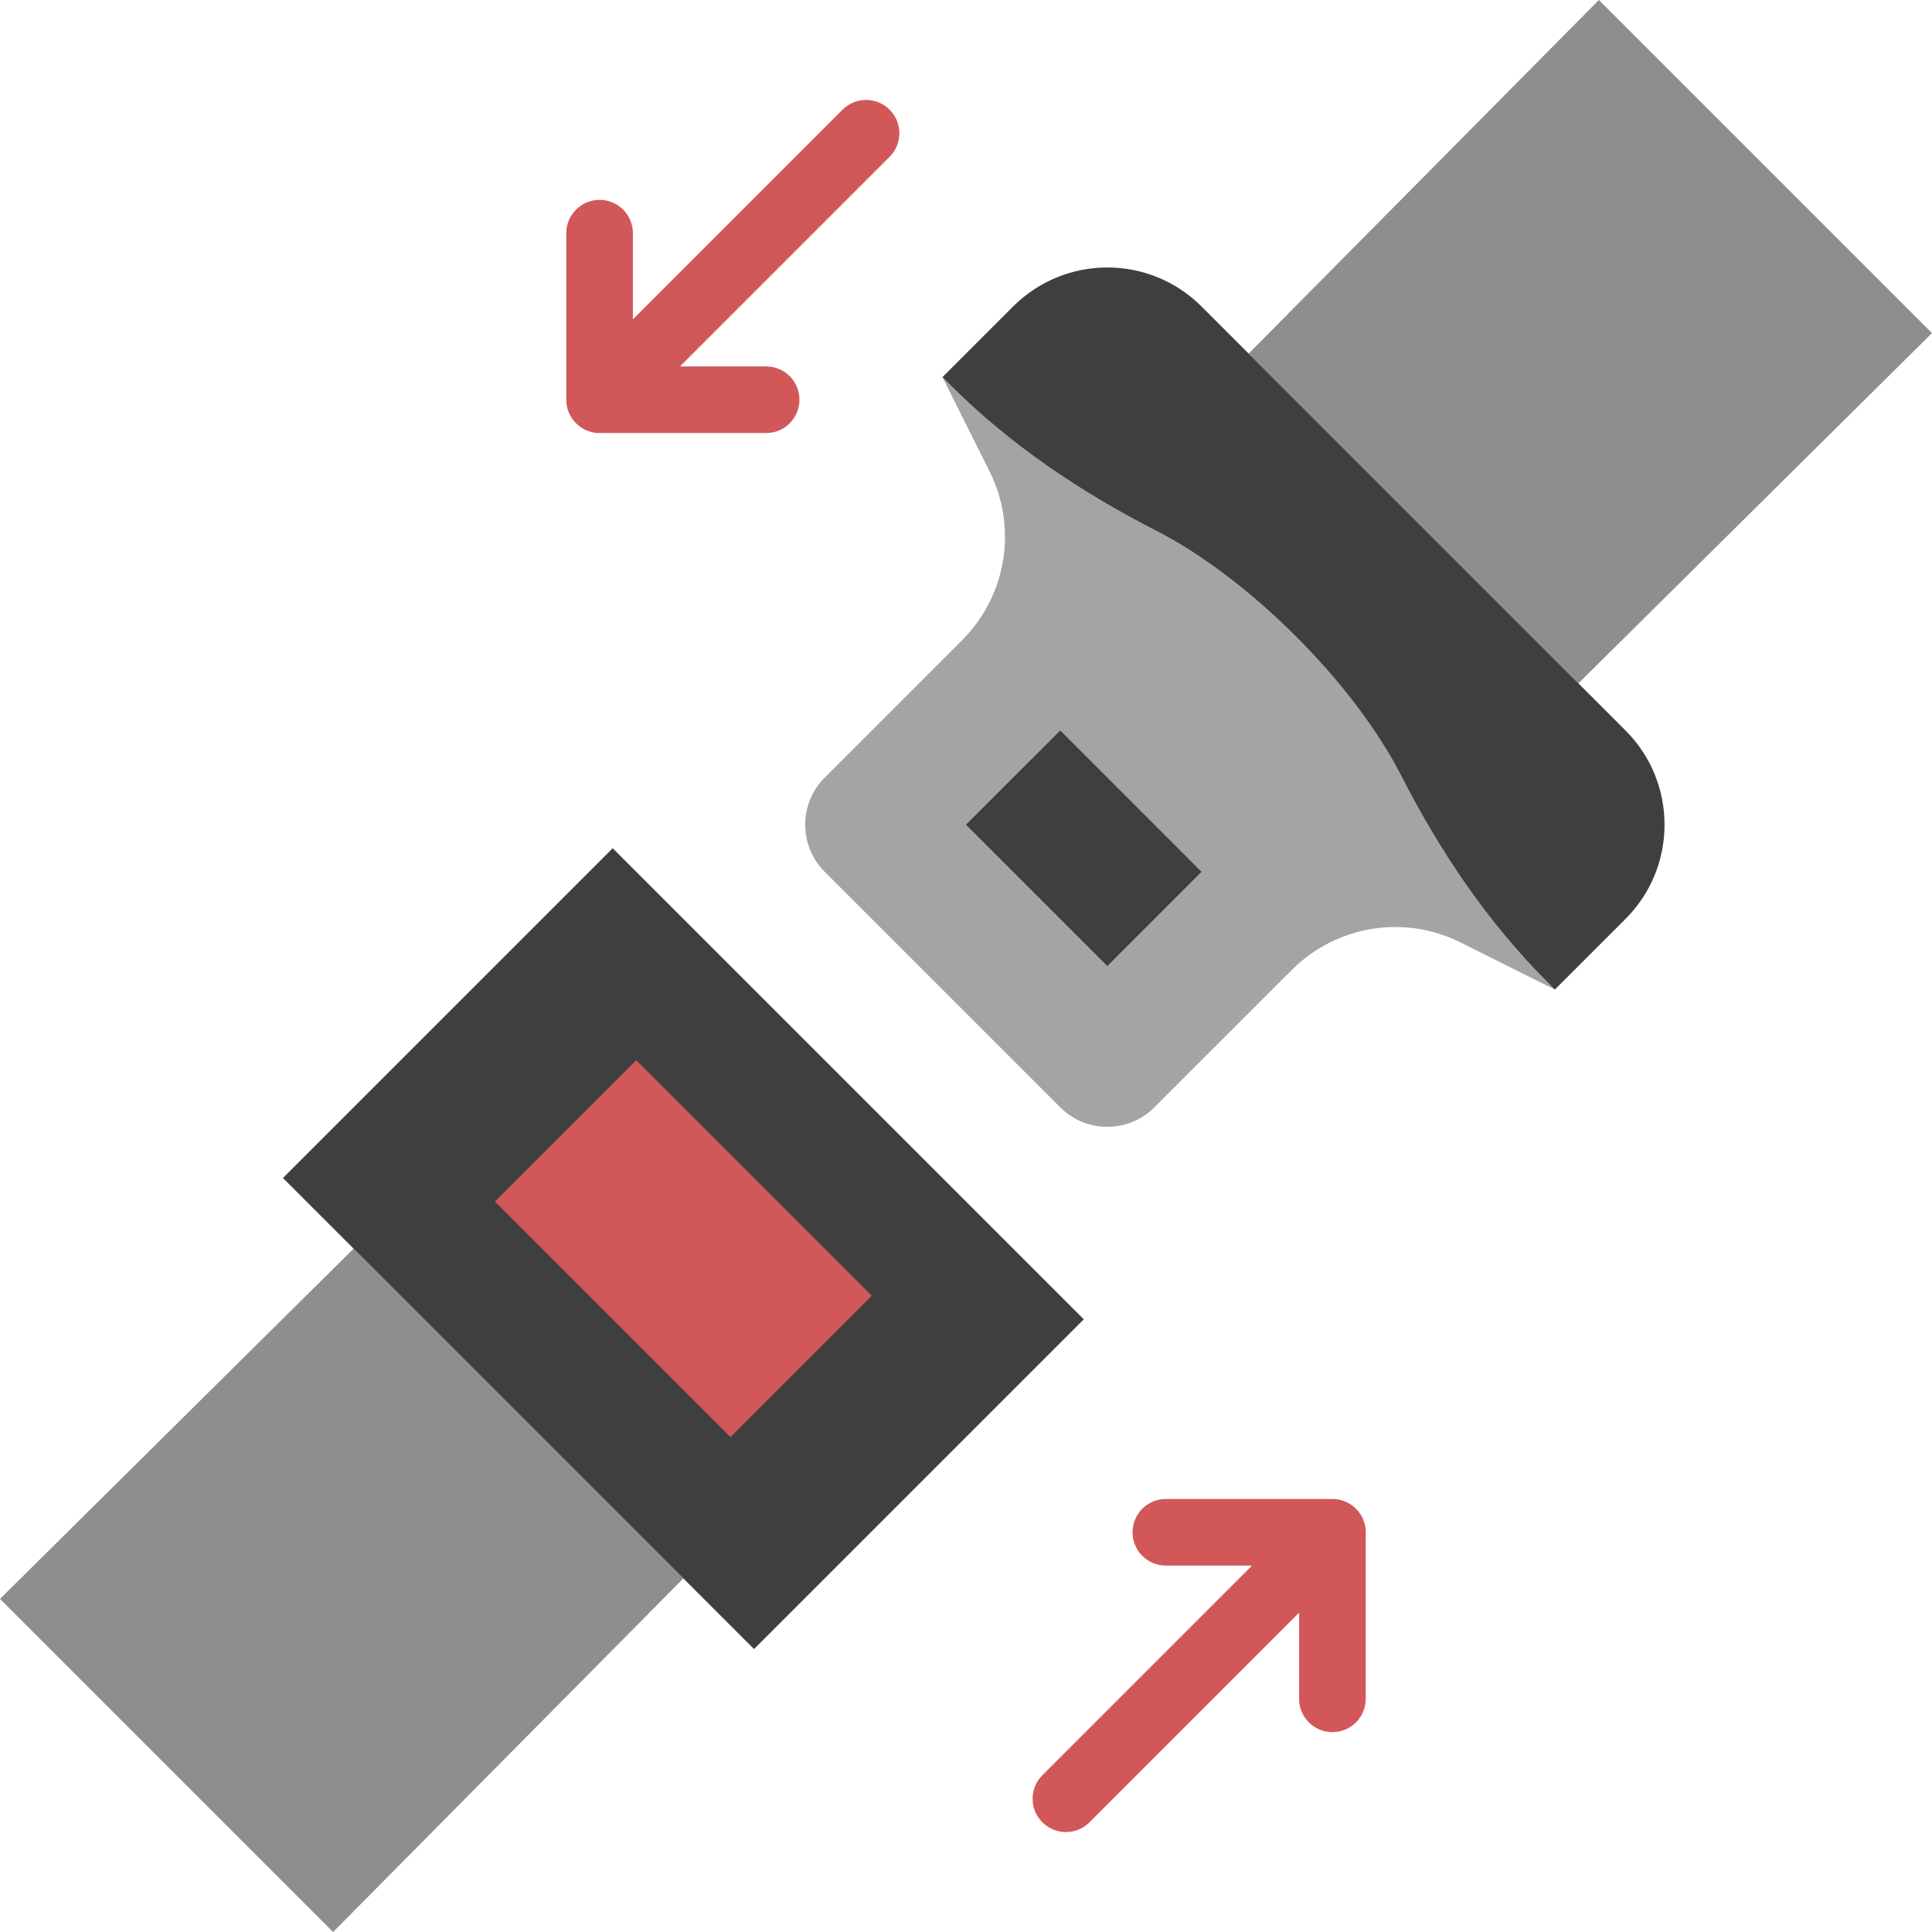
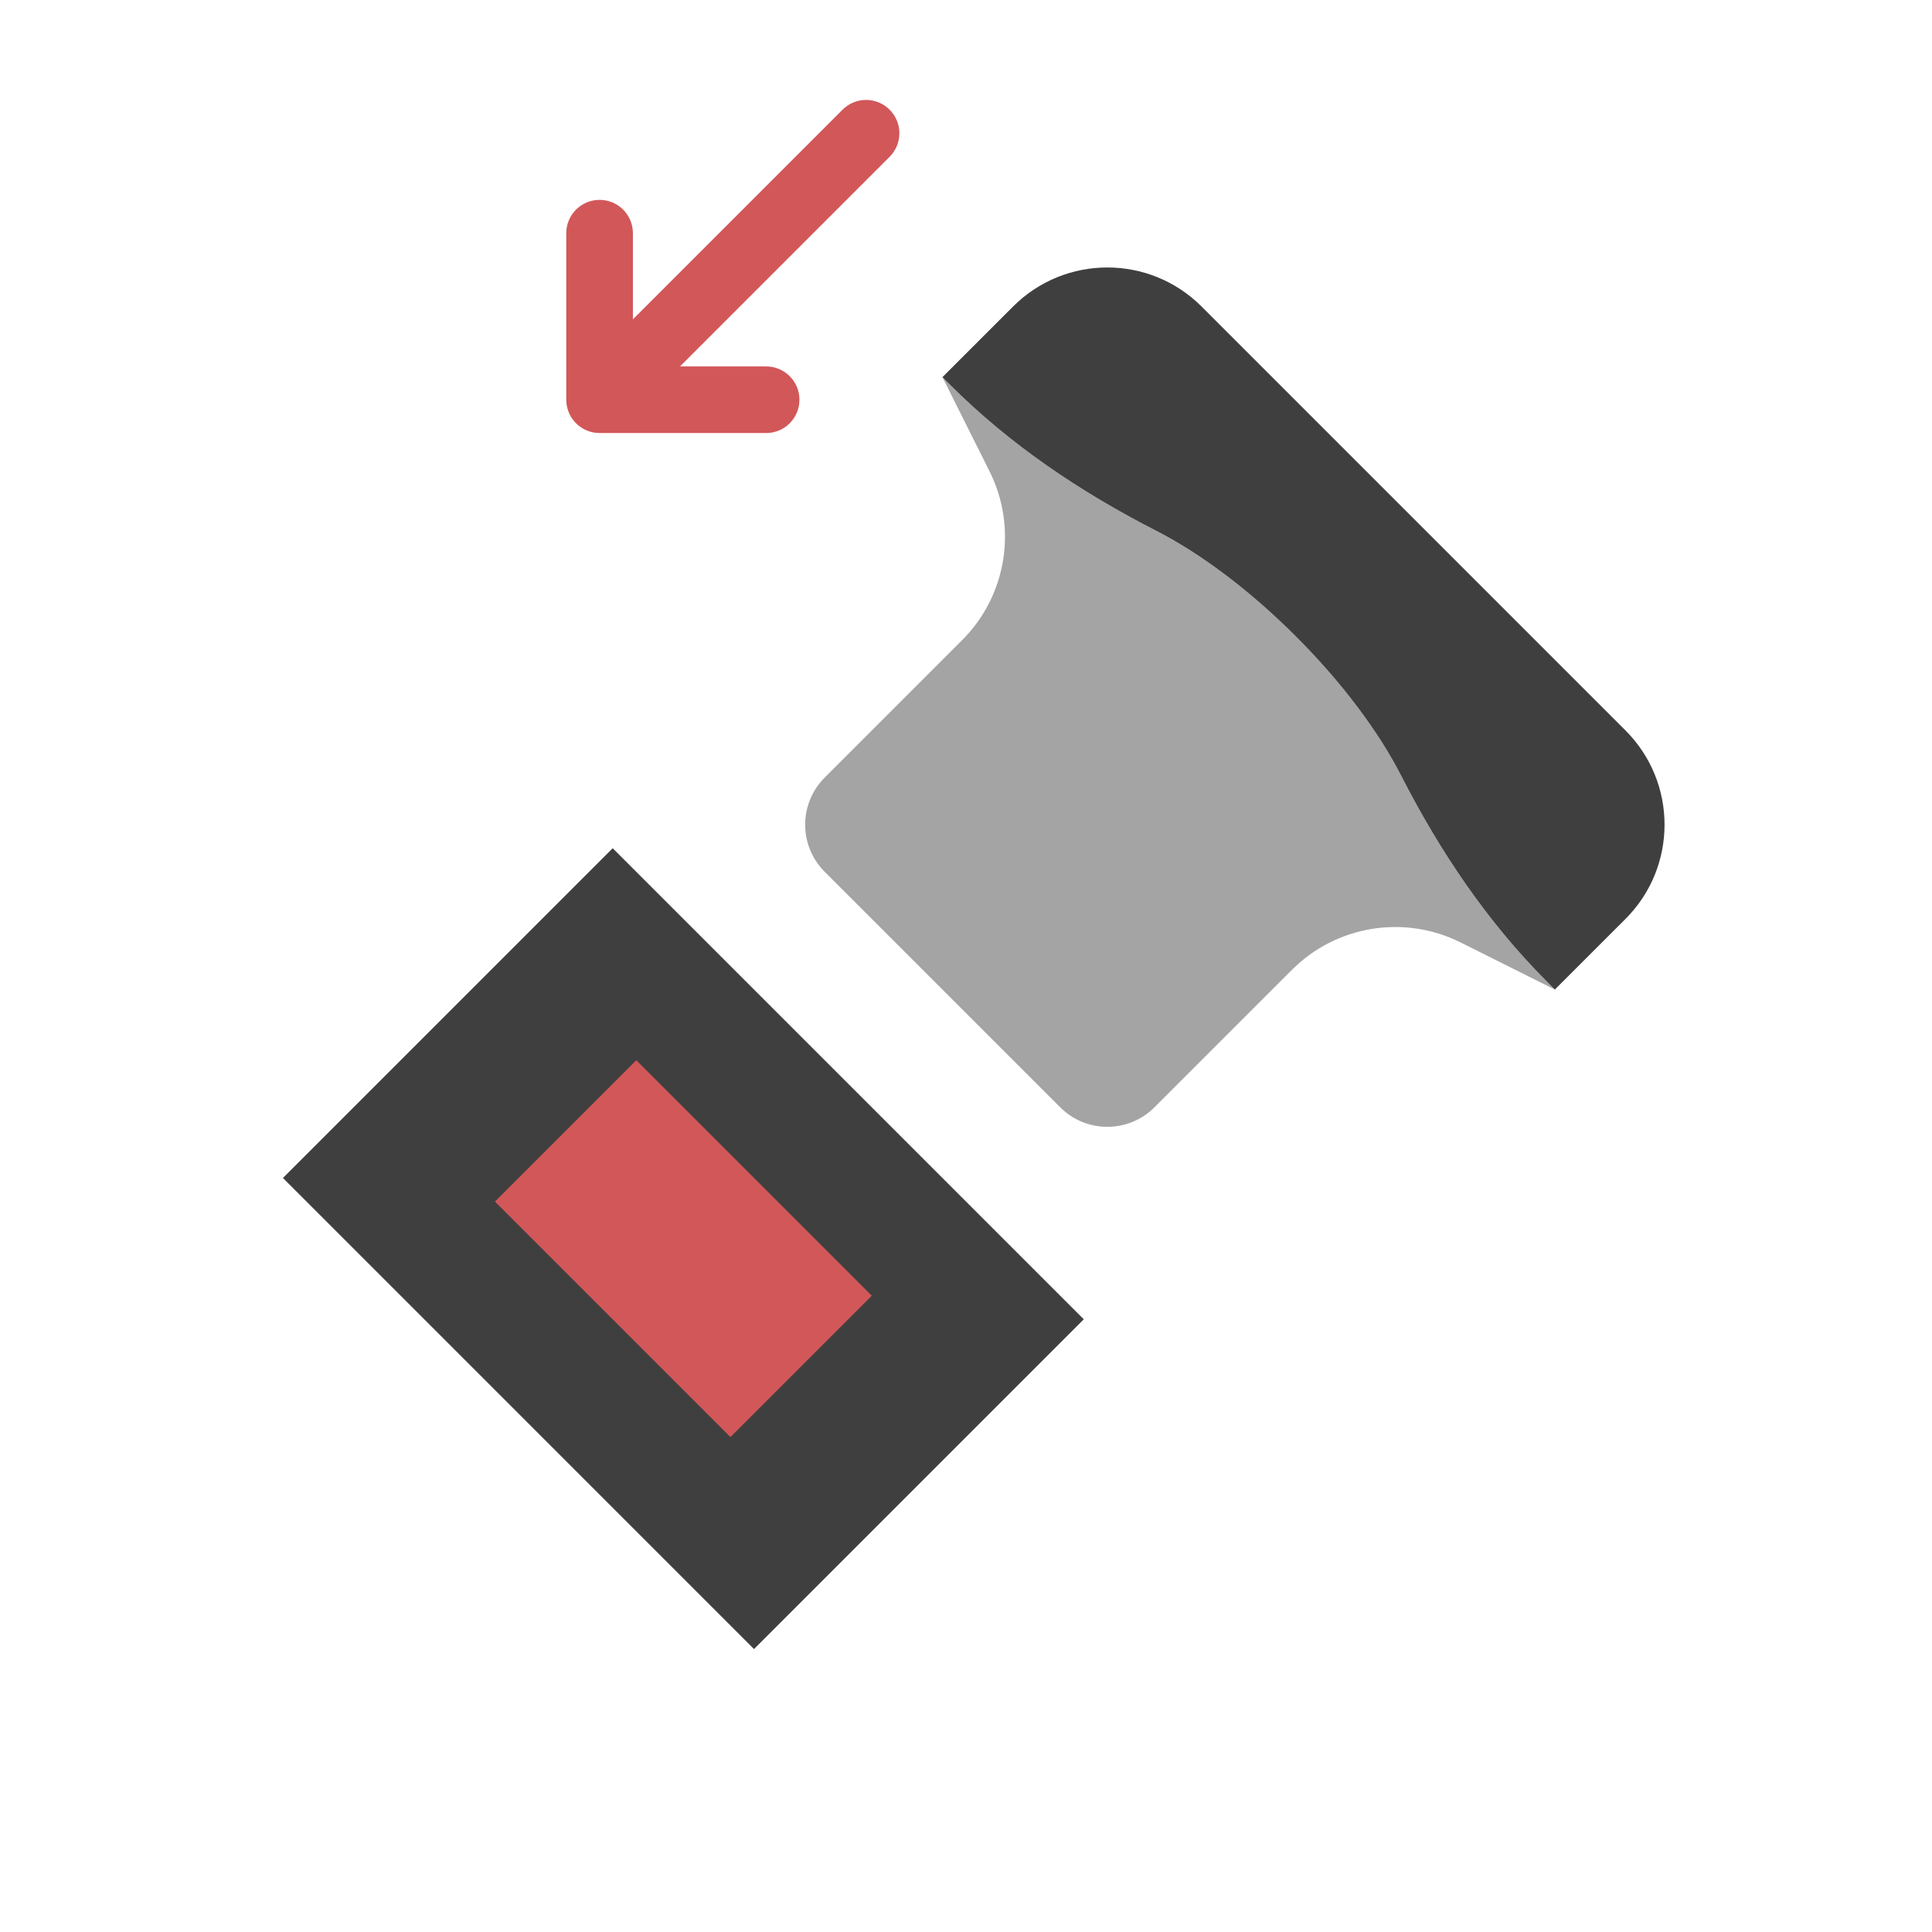
<svg xmlns="http://www.w3.org/2000/svg" version="1.1" id="Layer_1" x="0px" y="0px" viewBox="0 0 512.003 512.003" style="enable-background:new 0 0 512.003 512.003;" xml:space="preserve">
  <g>
    <path style="fill:#A4A4A4;" d="M371.356,205.617c-5.906-11.538-15.545-24.585-27.966-37.005   c-12.42-12.42-25.468-22.06-37.005-27.966c-19.986-10.231-38.7-22.775-54.581-38.647l-2.048-2.048l12.491,24.973   c7.451,14.91,4.529,32.918-7.256,44.703l-36.44,36.44c-6.894,6.894-6.894,18.07,0,24.964l62.42,62.42   c6.894,6.894,18.07,6.894,24.964,0l36.44-36.431c11.794-11.794,29.802-14.716,44.712-7.256l0,0l24.964,12.482l-2.048-2.048   C394.131,244.326,381.587,225.602,371.356,205.617" />
    <g>
-       <polygon style="fill:#8E8E8E;" points="418.296,181.098 330.902,93.705 423.725,0 512,88.276   " />
-       <polygon style="fill:#8E8E8E;" points="88.278,512.003 0.002,423.727 93.707,330.905 181.1,418.298   " />
-     </g>
+       </g>
    <g>
-       <polygon style="fill:#3F3F3F;" points="293.454,256.003 255.999,218.547 280.972,193.583 318.419,231.038   " />
      <polygon style="fill:#3F3F3F;" points="199.823,437.022 74.984,312.182 162.368,224.789 287.217,349.629   " />
    </g>
    <polygon style="fill:#D25759;" points="193.581,380.843 131.162,318.423 168.617,280.968 231.037,343.388  " />
    <path style="fill:#3F3F3F;" d="M268.486,81.225l-18.723,18.723l2.039,2.048c15.881,15.881,34.595,28.425,54.59,38.656   c11.538,5.906,24.576,15.545,36.996,27.966c12.42,12.412,22.06,25.459,27.966,36.996c10.231,19.994,22.775,38.709,38.656,54.581   l2.039,2.048l18.732-18.723c13.789-13.789,13.789-36.149,0-49.938L318.424,81.225C304.635,67.437,282.275,67.437,268.486,81.225" />
    <g>
      <path style="fill:#D25759;" d="M203.037,114.761h-44.138h-0.018c-2.207-0.009-4.211-0.821-5.756-2.154    c-0.45-0.388-0.865-0.821-1.227-1.298c-1.033-1.333-1.677-2.975-1.81-4.758c-0.018-0.221-0.018-0.45-0.018-0.68V61.796    c0-4.882,3.955-8.828,8.828-8.828c4.873,0,8.828,3.946,8.828,8.828v22.828l55.552-55.552c3.452-3.452,9.031-3.452,12.482,0    s3.452,9.031,0,12.482l-55.552,55.552h22.828c4.873,0,8.828,3.946,8.828,8.828C211.864,110.815,207.91,114.761,203.037,114.761" />
-       <path style="fill:#D25759;" d="M282.485,485.52c-2.26,0-4.52-0.865-6.241-2.586c-3.452-3.452-3.452-9.031,0-12.482l55.552-55.552    h-22.828c-4.873,0-8.828-3.946-8.828-8.828c0-4.882,3.955-8.828,8.828-8.828h44.138h0.018c2.207,0.009,4.211,0.821,5.756,2.154    c0.45,0.388,0.865,0.821,1.227,1.298c1.033,1.333,1.677,2.975,1.81,4.758c0.018,0.221,0.018,0.45,0.018,0.68v44.076    c0,4.882-3.955,8.828-8.828,8.828c-4.873,0-8.828-3.946-8.828-8.828v-22.828l-55.552,55.552    C287.005,484.655,284.745,485.52,282.485,485.52" />
    </g>
  </g>
  <g>
</g>
  <g>
</g>
  <g>
</g>
  <g>
</g>
  <g>
</g>
  <g>
</g>
  <g>
</g>
  <g>
</g>
  <g>
</g>
  <g>
</g>
  <g>
</g>
  <g>
</g>
  <g>
</g>
  <g>
</g>
  <g>
</g>
</svg>